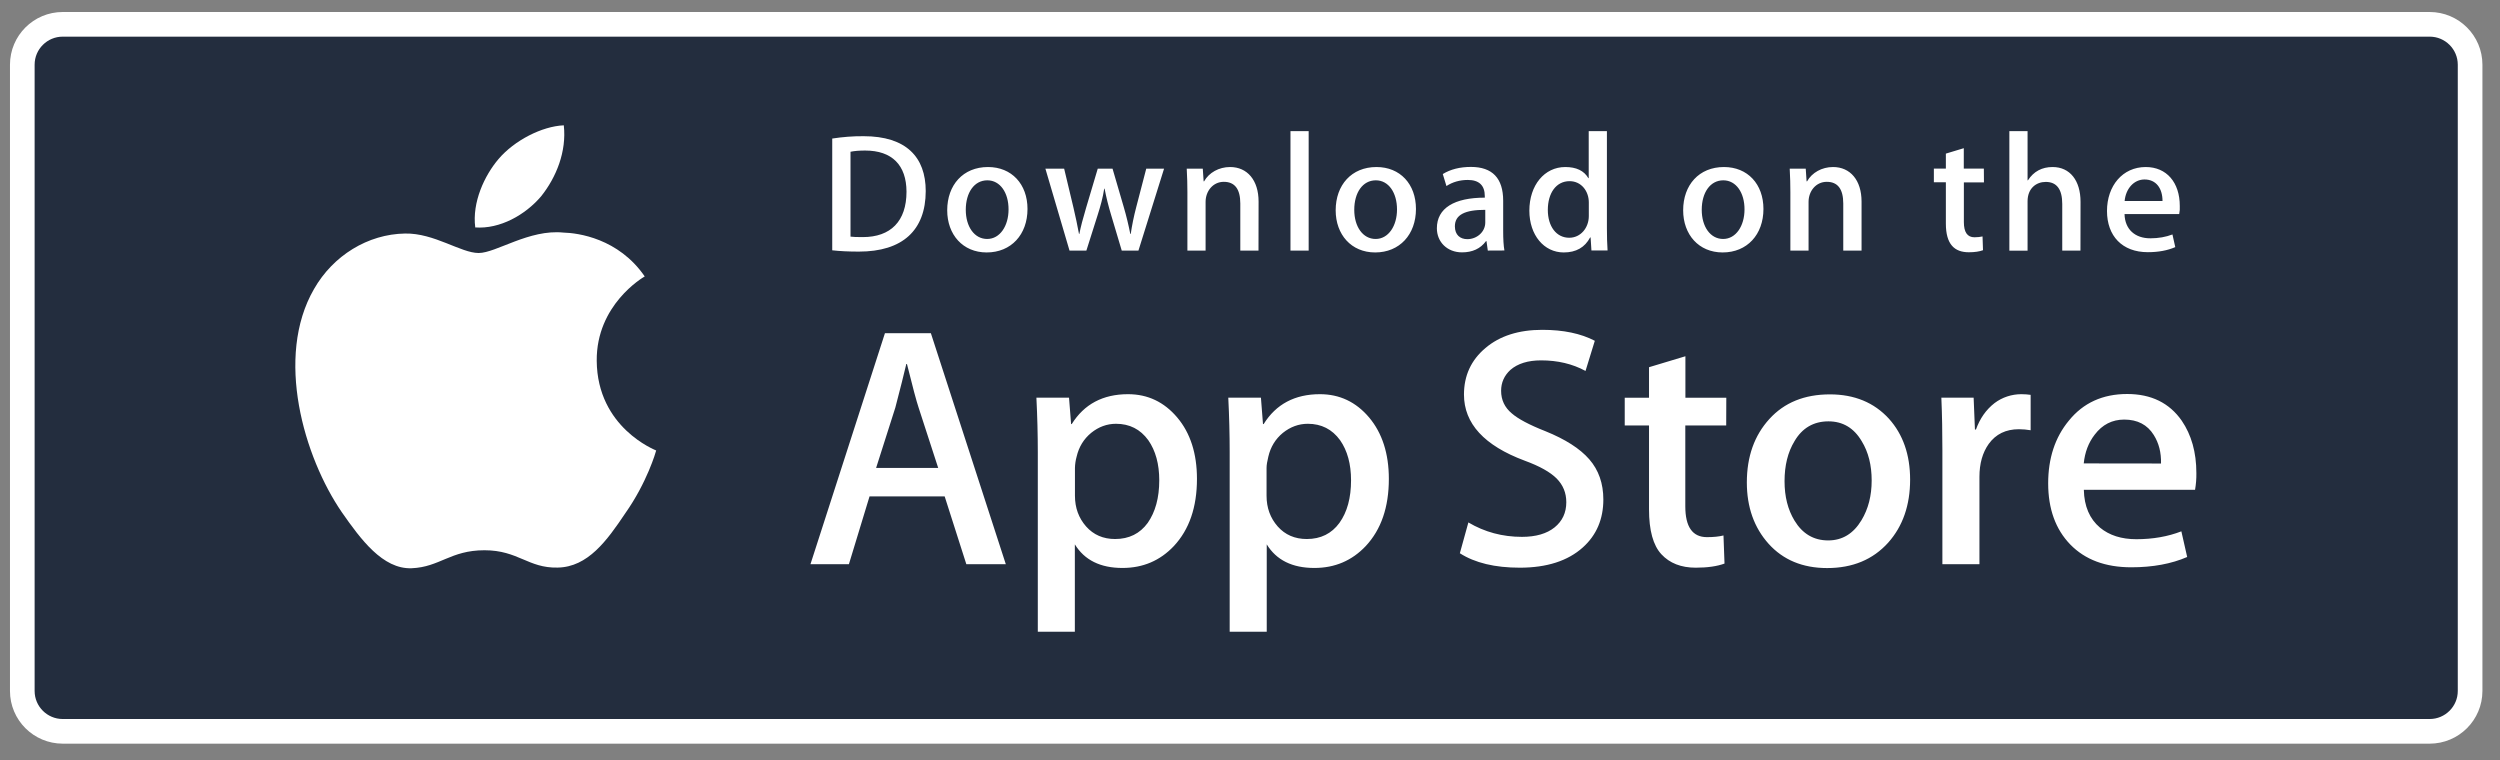
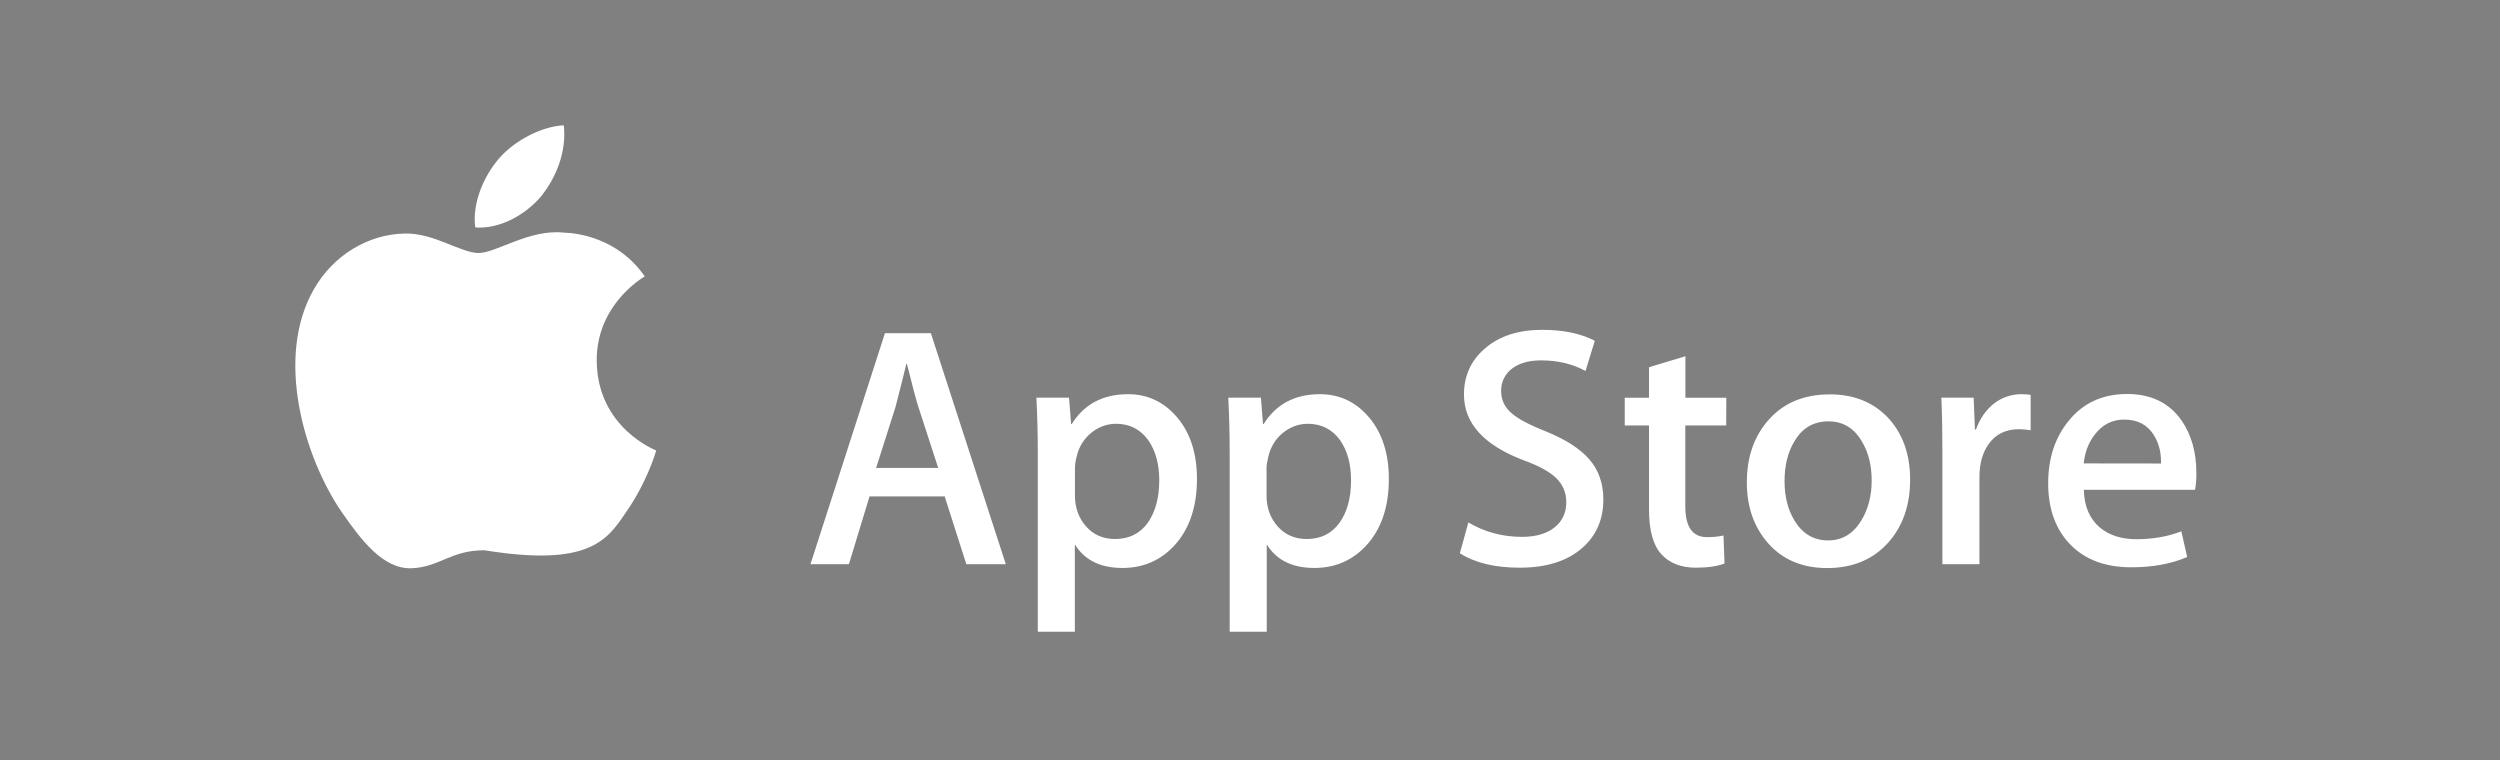
<svg xmlns="http://www.w3.org/2000/svg" width="148" height="45" viewBox="0 0 148 45" fill="none">
  <rect x="0" y="0" width="148" height="45" fill="#808080" stroke="none" />
-   <path d="M143.835 1.44H3.715C2.392 1.44 1.32 2.511 1.32 3.832V40.904C1.32 42.224 2.392 43.295 3.715 43.295H143.835C145.158 43.295 146.23 42.224 146.23 40.904V3.832C146.23 2.511 145.158 1.44 143.835 1.44Z" fill="#0C182E" fill-opacity="0.8" stroke="white" stroke-width="1.459" />
-   <path d="M35.326 21.361C35.298 18.051 38.041 16.437 38.168 16.365C36.614 14.102 34.204 13.791 33.355 13.769C31.328 13.559 29.368 14.978 28.335 14.978C27.286 14.978 25.698 13.791 23.982 13.825C21.778 13.858 19.718 15.133 18.591 17.108C16.259 21.14 17.997 27.062 20.235 30.323C21.351 31.921 22.655 33.701 24.365 33.64C26.037 33.573 26.664 32.575 28.68 32.575C30.678 32.575 31.267 33.64 33.01 33.601C34.804 33.573 35.936 31.998 37.014 30.39C38.307 28.56 38.824 26.757 38.846 26.669C38.801 26.641 35.359 25.327 35.326 21.361ZM32.033 11.623C32.933 10.497 33.549 8.972 33.377 7.419C32.078 7.475 30.445 8.318 29.512 9.416C28.685 10.386 27.941 11.972 28.135 13.464C29.59 13.57 31.095 12.727 32.033 11.623Z" fill="white" />
+   <path d="M35.326 21.361C35.298 18.051 38.041 16.437 38.168 16.365C36.614 14.102 34.204 13.791 33.355 13.769C31.328 13.559 29.368 14.978 28.335 14.978C27.286 14.978 25.698 13.791 23.982 13.825C21.778 13.858 19.718 15.133 18.591 17.108C16.259 21.14 17.997 27.062 20.235 30.323C21.351 31.921 22.655 33.701 24.365 33.64C26.037 33.573 26.664 32.575 28.68 32.575C34.804 33.573 35.936 31.998 37.014 30.39C38.307 28.56 38.824 26.757 38.846 26.669C38.801 26.641 35.359 25.327 35.326 21.361ZM32.033 11.623C32.933 10.497 33.549 8.972 33.377 7.419C32.078 7.475 30.445 8.318 29.512 9.416C28.685 10.386 27.941 11.972 28.135 13.464C29.59 13.57 31.095 12.727 32.033 11.623Z" fill="white" />
  <path d="M59.544 33.401H57.207L55.924 29.386H51.477L50.255 33.401H47.979L52.388 19.726H55.108L59.544 33.401ZM55.541 27.7L54.381 24.129C54.259 23.763 54.025 22.903 53.692 21.55H53.653C53.52 22.132 53.298 22.992 53.004 24.129L51.866 27.7H55.541ZM70.86 28.349C70.86 30.024 70.405 31.349 69.494 32.325C68.678 33.191 67.662 33.623 66.451 33.623C65.141 33.623 64.203 33.157 63.631 32.226V37.4H61.438V26.78C61.438 25.726 61.41 24.645 61.355 23.541H63.286L63.409 25.105H63.447C64.181 23.929 65.291 23.336 66.779 23.336C67.945 23.336 68.916 23.796 69.694 24.717C70.471 25.637 70.86 26.852 70.86 28.349ZM68.628 28.432C68.628 27.473 68.411 26.68 67.978 26.059C67.506 25.41 66.868 25.088 66.068 25.088C65.53 25.088 65.036 25.271 64.597 25.626C64.159 25.987 63.869 26.458 63.736 27.035C63.675 27.251 63.642 27.479 63.637 27.7V29.347C63.637 30.063 63.859 30.667 64.297 31.166C64.736 31.66 65.308 31.91 66.013 31.91C66.84 31.91 67.484 31.588 67.945 30.956C68.394 30.312 68.628 29.475 68.628 28.432ZM82.22 28.349C82.22 30.024 81.765 31.349 80.854 32.325C80.038 33.191 79.022 33.623 77.811 33.623C76.501 33.623 75.562 33.157 74.991 32.226V37.4H72.797V26.78C72.797 25.726 72.77 24.645 72.714 23.541H74.647L74.769 25.105H74.808C75.54 23.929 76.651 23.336 78.139 23.336C79.305 23.336 80.277 23.796 81.054 24.717C81.826 25.637 82.22 26.852 82.22 28.349ZM79.982 28.432C79.982 27.473 79.766 26.68 79.333 26.059C78.861 25.41 78.222 25.088 77.423 25.088C76.884 25.088 76.39 25.271 75.946 25.626C75.507 25.987 75.218 26.458 75.085 27.035C75.018 27.307 74.98 27.528 74.98 27.7V29.347C74.98 30.063 75.202 30.667 75.64 31.166C76.079 31.66 76.651 31.91 77.362 31.91C78.189 31.91 78.833 31.588 79.294 30.956C79.755 30.312 79.982 29.475 79.982 28.432ZM94.918 29.569C94.918 30.734 94.513 31.682 93.702 32.409C92.814 33.207 91.564 33.607 89.971 33.607C88.499 33.607 87.317 33.324 86.423 32.752L86.928 30.928C87.889 31.499 88.949 31.782 90.098 31.782C90.926 31.782 91.57 31.593 92.031 31.222C92.492 30.85 92.725 30.351 92.725 29.73C92.725 29.175 92.531 28.71 92.153 28.327C91.775 27.95 91.148 27.595 90.265 27.273C87.867 26.38 86.667 25.072 86.667 23.358C86.667 22.238 87.089 21.317 87.939 20.602C88.783 19.886 89.904 19.526 91.303 19.526C92.547 19.526 93.585 19.742 94.413 20.175L93.863 21.96C93.086 21.539 92.214 21.334 91.231 21.334C90.459 21.334 89.849 21.522 89.415 21.899C89.049 22.238 88.866 22.648 88.866 23.136C88.866 23.674 89.077 24.123 89.499 24.473C89.866 24.794 90.526 25.149 91.487 25.526C92.664 26.003 93.53 26.552 94.085 27.19C94.64 27.828 94.918 28.621 94.918 29.569ZM102.191 25.188H99.77V29.974C99.77 31.194 100.198 31.799 101.053 31.799C101.447 31.799 101.769 31.765 102.03 31.699L102.091 33.363C101.659 33.523 101.092 33.607 100.387 33.607C99.521 33.607 98.843 33.34 98.355 32.813C97.866 32.287 97.622 31.399 97.622 30.157V25.188H96.184V23.547H97.622V21.739L99.776 21.09V23.547H102.197L102.191 25.188ZM113.079 28.393C113.079 29.907 112.646 31.155 111.78 32.126C110.875 33.13 109.671 33.629 108.166 33.629C106.716 33.629 105.562 33.146 104.701 32.192C103.841 31.233 103.413 30.018 103.413 28.56C103.413 27.029 103.857 25.782 104.746 24.805C105.634 23.829 106.828 23.347 108.332 23.347C109.781 23.347 110.948 23.829 111.825 24.789C112.657 25.715 113.079 26.918 113.079 28.393ZM110.803 28.444C110.803 27.54 110.609 26.763 110.214 26.12C109.754 25.338 109.098 24.944 108.244 24.944C107.366 24.944 106.689 25.338 106.233 26.12C105.839 26.769 105.645 27.556 105.645 28.488C105.645 29.392 105.839 30.168 106.233 30.817C106.706 31.599 107.372 31.993 108.227 31.993C109.065 31.993 109.72 31.593 110.198 30.8C110.603 30.129 110.803 29.347 110.803 28.444ZM120.214 25.471C119.986 25.432 119.753 25.41 119.52 25.41C118.748 25.41 118.154 25.698 117.732 26.281C117.366 26.796 117.183 27.445 117.183 28.227V33.401H114.989V26.647C114.989 25.61 114.973 24.578 114.928 23.541H116.839L116.916 25.427H116.977C117.21 24.778 117.571 24.256 118.077 23.863C118.532 23.519 119.093 23.336 119.664 23.336C119.87 23.336 120.047 23.352 120.214 23.375V25.471ZM130.025 28.005C130.031 28.338 130.003 28.671 129.947 28.998H123.363C123.385 29.974 123.707 30.717 124.317 31.233C124.872 31.693 125.589 31.921 126.472 31.921C127.449 31.921 128.337 31.765 129.137 31.455L129.481 32.974C128.548 33.379 127.443 33.584 126.172 33.584C124.639 33.584 123.44 33.135 122.563 32.237C121.691 31.338 121.252 30.129 121.252 28.615C121.252 27.129 121.658 25.892 122.474 24.905C123.324 23.852 124.478 23.325 125.928 23.325C127.349 23.325 128.426 23.852 129.159 24.905C129.731 25.743 130.025 26.774 130.025 28.005ZM127.932 27.44C127.949 26.791 127.804 26.231 127.504 25.754C127.127 25.144 126.538 24.839 125.755 24.839C125.039 24.839 124.456 25.138 124.006 25.732C123.64 26.203 123.424 26.774 123.357 27.434L127.932 27.44Z" fill="white" />
-   <path d="M50.844 14.895C50.234 14.895 49.706 14.868 49.268 14.818V8.202C49.884 8.107 50.506 8.057 51.128 8.063C53.643 8.063 54.803 9.3 54.803 11.313C54.798 13.636 53.432 14.895 50.844 14.895ZM51.216 8.912C50.878 8.912 50.589 8.934 50.35 8.984V14.008C50.478 14.03 50.728 14.036 51.078 14.036C52.727 14.036 53.665 13.099 53.665 11.346C53.659 9.777 52.81 8.912 51.216 8.912ZM58.412 14.945C56.996 14.945 56.075 13.886 56.075 12.45C56.075 10.952 57.013 9.888 58.49 9.888C59.889 9.888 60.828 10.897 60.828 12.372C60.828 13.886 59.861 14.945 58.412 14.945ZM58.451 10.675C57.674 10.675 57.174 11.402 57.174 12.422C57.174 13.42 57.685 14.147 58.44 14.147C59.201 14.147 59.706 13.37 59.706 12.4C59.711 11.413 59.212 10.675 58.451 10.675ZM68.912 9.987L67.396 14.834H66.407L65.78 12.732C65.624 12.217 65.492 11.695 65.392 11.169H65.369C65.292 11.695 65.141 12.228 64.98 12.732L64.314 14.834H63.315L61.888 9.987H62.998L63.548 12.289C63.676 12.838 63.787 13.354 63.876 13.847H63.898C63.976 13.437 64.109 12.932 64.298 12.3L64.986 9.987H65.863L66.524 12.25C66.685 12.799 66.813 13.337 66.913 13.847H66.94C67.013 13.348 67.118 12.821 67.268 12.25L67.857 9.987H68.912ZM74.503 14.834H73.426V12.05C73.426 11.191 73.098 10.764 72.448 10.764C71.81 10.764 71.371 11.313 71.371 11.95V14.834H70.294V11.374C70.294 10.947 70.283 10.486 70.255 9.987H71.205L71.255 10.736H71.282C71.571 10.22 72.16 9.888 72.821 9.888C73.837 9.888 74.508 10.664 74.508 11.934L74.503 14.834ZM77.473 14.834H76.396V7.763H77.473V14.834ZM81.41 14.945C79.994 14.945 79.072 13.886 79.072 12.45C79.072 10.952 80.011 9.888 81.488 9.888C82.887 9.888 83.825 10.897 83.825 12.372C83.825 13.886 82.854 14.945 81.41 14.945ZM81.449 10.675C80.671 10.675 80.172 11.402 80.172 12.422C80.172 13.42 80.682 14.147 81.437 14.147C82.198 14.147 82.703 13.37 82.703 12.4C82.703 11.413 82.21 10.675 81.449 10.675ZM88.078 14.834L88 14.274H87.972C87.645 14.723 87.162 14.94 86.551 14.94C85.679 14.94 85.063 14.33 85.063 13.514C85.063 12.317 86.101 11.701 87.9 11.701V11.612C87.9 10.975 87.562 10.653 86.896 10.653C86.418 10.653 85.996 10.775 85.629 11.013L85.413 10.303C85.863 10.026 86.423 9.882 87.079 9.882C88.344 9.882 88.988 10.547 88.988 11.884V13.67C88.988 14.158 89.01 14.54 89.061 14.829L88.078 14.834ZM87.928 12.422C86.729 12.422 86.129 12.71 86.129 13.398C86.129 13.908 86.44 14.158 86.868 14.158C87.418 14.158 87.928 13.742 87.928 13.171V12.422ZM94.213 14.834L94.164 14.058H94.135C93.825 14.646 93.303 14.945 92.575 14.945C91.404 14.945 90.538 13.919 90.538 12.472C90.538 10.958 91.437 9.888 92.664 9.888C93.314 9.888 93.775 10.104 94.03 10.547H94.052V7.763H95.129V13.525C95.129 13.991 95.141 14.435 95.168 14.829H94.213V14.834ZM94.058 11.984C94.058 11.307 93.608 10.725 92.92 10.725C92.12 10.725 91.631 11.435 91.631 12.428C91.631 13.404 92.137 14.075 92.897 14.075C93.575 14.075 94.058 13.487 94.058 12.788V11.984ZM101.981 14.945C100.565 14.945 99.643 13.886 99.643 12.45C99.643 10.952 100.581 9.888 102.059 9.888C103.458 9.888 104.396 10.897 104.396 12.372C104.396 13.886 103.43 14.945 101.981 14.945ZM102.02 10.675C101.242 10.675 100.743 11.402 100.743 12.422C100.743 13.42 101.254 14.147 102.009 14.147C102.769 14.147 103.275 13.37 103.275 12.4C103.28 11.413 102.78 10.675 102.02 10.675ZM110.198 14.834H109.121V12.05C109.121 11.191 108.794 10.764 108.144 10.764C107.505 10.764 107.067 11.313 107.067 11.95V14.834H105.99V11.374C105.99 10.947 105.979 10.486 105.951 9.987H106.9L106.95 10.736H106.978C107.267 10.22 107.855 9.888 108.516 9.888C109.532 9.888 110.204 10.664 110.204 11.934V14.834H110.198ZM117.45 10.797H116.261V13.148C116.261 13.747 116.467 14.047 116.889 14.047C117.077 14.047 117.238 14.025 117.366 13.997L117.394 14.812C117.183 14.89 116.906 14.934 116.556 14.934C115.706 14.934 115.195 14.468 115.195 13.237V10.791H114.485V9.982H115.195V9.094L116.256 8.773V9.982H117.444L117.45 10.797ZM123.163 14.834H122.085V12.073C122.085 11.207 121.758 10.769 121.109 10.769C120.548 10.769 120.032 11.146 120.032 11.917V14.84H118.954V7.763H120.032V10.675H120.054C120.393 10.148 120.886 9.888 121.514 9.888C122.541 9.888 123.168 10.686 123.168 11.95L123.163 14.834ZM129.009 12.671H125.772C125.795 13.587 126.4 14.108 127.3 14.108C127.777 14.108 128.221 14.03 128.609 13.88L128.776 14.629C128.315 14.829 127.777 14.929 127.149 14.929C125.634 14.929 124.734 13.969 124.734 12.489C124.734 11.002 125.656 9.888 127.027 9.888C128.265 9.888 129.043 10.803 129.043 12.189C129.054 12.344 129.043 12.511 129.009 12.671ZM128.021 11.901C128.021 11.152 127.644 10.625 126.955 10.625C126.333 10.625 125.845 11.163 125.778 11.901H128.021Z" fill="white" />
</svg>